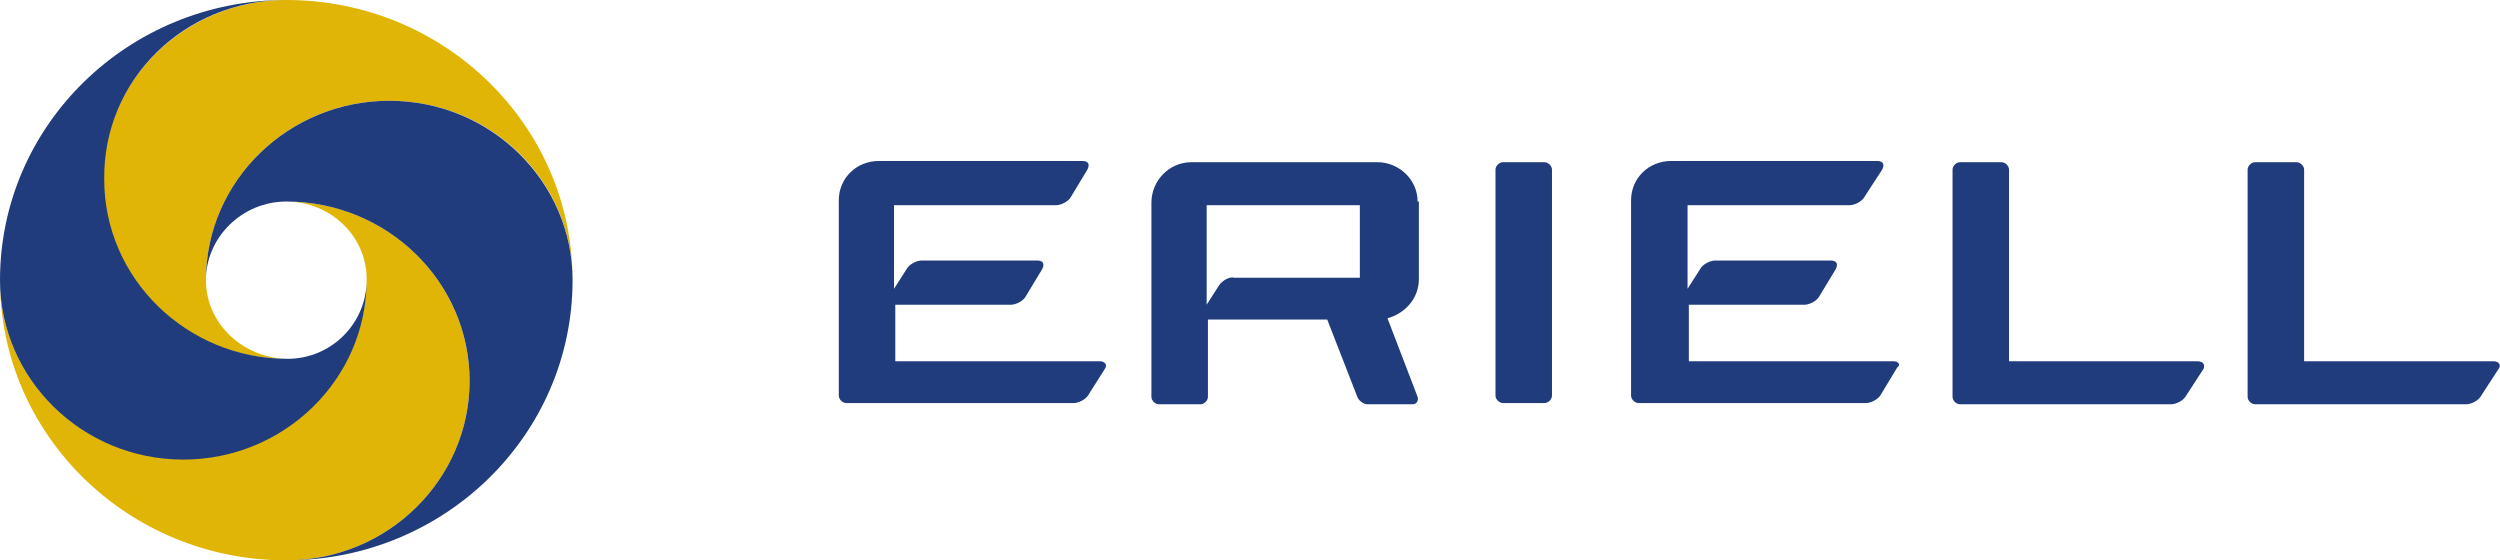
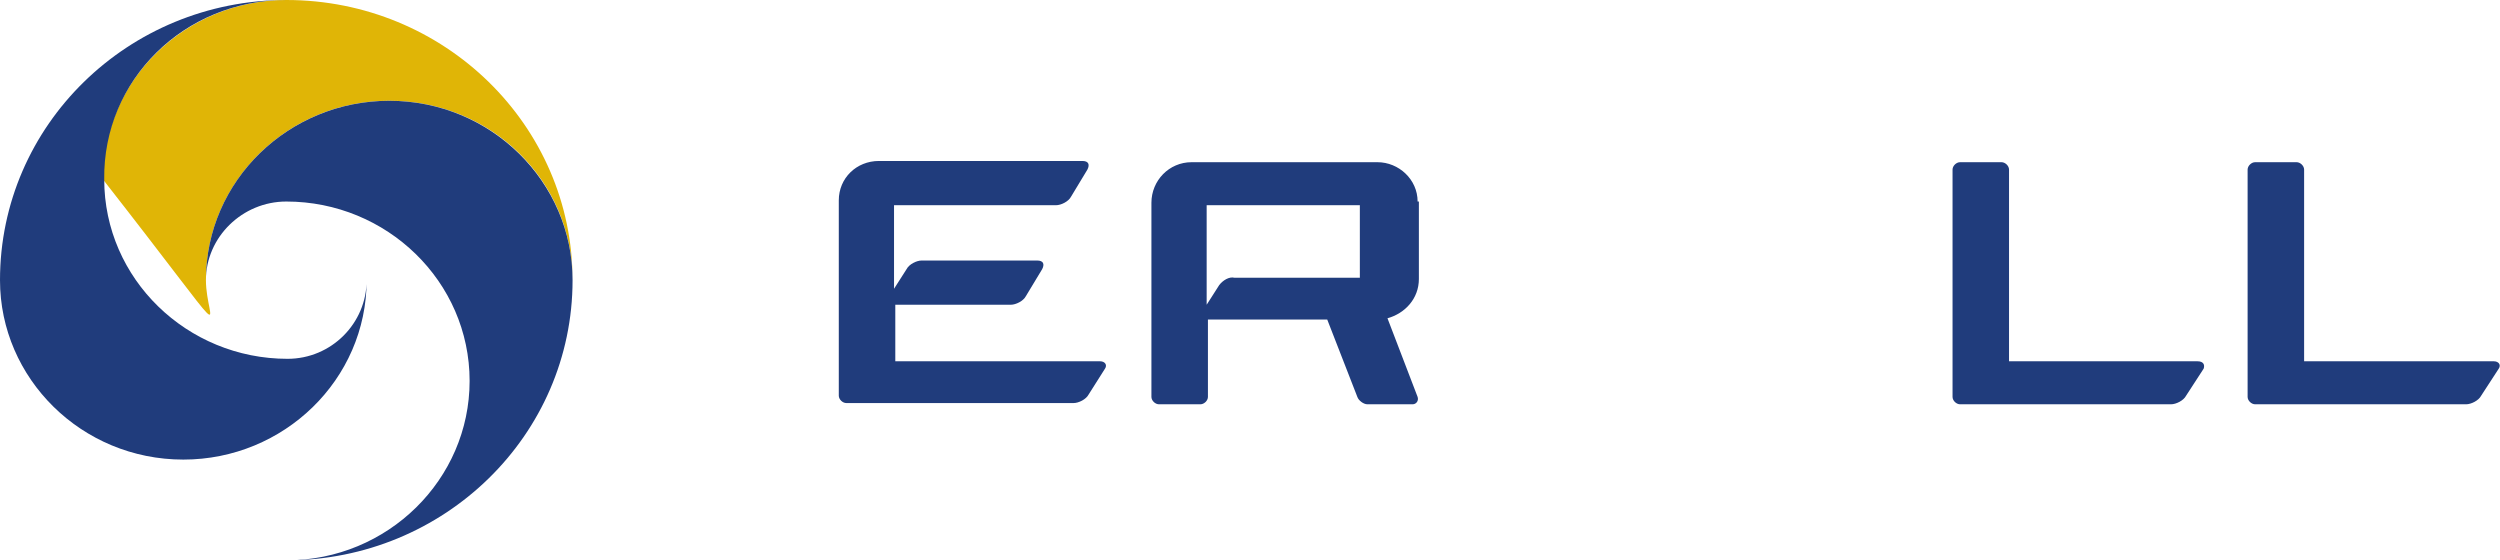
<svg xmlns="http://www.w3.org/2000/svg" width="116" height="26" viewBox="0 0 116 26" fill="none">
  <g clip-path="url(#clip0_2033_11256)">
-     <path d="M13.284 26C17.945 26 21.79 22.294 21.79 17.675C21.79 13.114 18.003 9.351 13.284 9.351C15.323 9.351 17.012 10.947 17.012 12.943C17.012 17.504 13.226 21.267 8.506 21.267C3.787 21.324 0 17.561 0 13C0 20.184 5.943 26 13.284 26Z" fill="#E0B506" />
-     <path d="M9.555 13C9.555 8.439 13.342 4.675 18.061 4.675C22.78 4.675 26.567 8.382 26.567 13C26.567 5.816 20.625 0 13.284 0C8.623 0 4.777 3.706 4.777 8.325C4.777 12.886 8.564 16.649 13.284 16.649C11.245 16.592 9.555 14.996 9.555 13Z" fill="#E0B506" />
+     <path d="M9.555 13C9.555 8.439 13.342 4.675 18.061 4.675C22.78 4.675 26.567 8.382 26.567 13C26.567 5.816 20.625 0 13.284 0C8.623 0 4.777 3.706 4.777 8.325C11.245 16.592 9.555 14.996 9.555 13Z" fill="#E0B506" />
    <path d="M0 13C0 17.561 3.787 21.325 8.506 21.325C13.167 21.325 17.012 17.618 17.012 13C17.012 14.996 15.381 16.649 13.342 16.649C8.681 16.649 4.836 12.943 4.836 8.325C4.777 3.706 8.565 0 13.284 0C5.943 0 0 5.816 0 13Z" fill="#203C7C" />
    <path d="M13.284 9.351C17.945 9.351 21.79 13.057 21.79 17.676C21.79 22.237 18.003 26 13.284 26C20.625 26 26.567 20.184 26.567 13C26.567 8.439 22.78 4.676 18.061 4.676C13.4 4.676 9.555 8.382 9.555 13C9.555 11.005 11.244 9.351 13.284 9.351Z" fill="#203C7C" />
    <path d="M115.709 16.763H106.911V7.868C106.911 7.697 106.736 7.526 106.562 7.526H104.639C104.464 7.526 104.289 7.697 104.289 7.868V18.417C104.289 18.588 104.464 18.759 104.639 18.759H104.93H114.427C114.66 18.759 115.009 18.588 115.126 18.36L115.942 17.105C116.058 16.934 115.942 16.763 115.709 16.763Z" fill="#203C7C" />
-     <path d="M69.391 18.36C69.391 18.531 69.565 18.702 69.74 18.702H71.663C71.838 18.702 72.012 18.531 72.012 18.36V7.868C72.012 7.697 71.838 7.526 71.663 7.526H69.74C69.565 7.526 69.391 7.697 69.391 7.868V18.36Z" fill="#203C7C" />
    <path d="M101.959 16.763H93.219V7.868C93.219 7.697 93.045 7.526 92.87 7.526H90.947C90.772 7.526 90.598 7.697 90.598 7.868V18.417C90.598 18.588 90.772 18.759 90.947 18.759H91.239H100.735C100.968 18.759 101.318 18.588 101.435 18.36L102.25 17.105C102.309 16.934 102.25 16.763 101.959 16.763Z" fill="#203C7C" />
    <path d="M51.038 16.763H41.542V14.14H46.902C47.135 14.14 47.484 13.969 47.601 13.741L48.358 12.487C48.475 12.259 48.417 12.088 48.125 12.088H42.765C42.532 12.088 42.183 12.259 42.066 12.487L41.483 13.399V9.522H48.999C49.232 9.522 49.582 9.351 49.698 9.123L50.456 7.868C50.572 7.64 50.514 7.469 50.223 7.469H40.784C39.736 7.469 38.92 8.267 38.92 9.294V18.36C38.92 18.531 39.095 18.702 39.27 18.702H49.815C50.048 18.702 50.398 18.531 50.514 18.302L51.272 17.105C51.388 16.934 51.272 16.763 51.038 16.763Z" fill="#203C7C" />
-     <path d="M87.859 16.763H78.362V14.14H83.722C83.955 14.14 84.305 13.969 84.421 13.741L85.179 12.487C85.295 12.259 85.237 12.088 84.945 12.088H79.585C79.352 12.088 79.003 12.259 78.886 12.487L78.303 13.399V9.522H85.82C86.052 9.522 86.402 9.351 86.518 9.123L87.334 7.868C87.45 7.64 87.392 7.469 87.101 7.469H77.546C76.497 7.469 75.682 8.267 75.682 9.294V18.36C75.682 18.531 75.856 18.702 76.031 18.702H86.577C86.809 18.702 87.159 18.531 87.276 18.302L88.033 17.048C88.208 16.934 88.091 16.763 87.859 16.763Z" fill="#203C7C" />
    <path d="M65.777 9.351C65.777 8.325 64.903 7.526 63.913 7.526H55.29C54.242 7.526 53.426 8.382 53.426 9.408V18.417C53.426 18.588 53.601 18.759 53.775 18.759H55.698C55.873 18.759 56.048 18.588 56.048 18.417V14.825H61.583L62.981 18.417C63.039 18.588 63.272 18.759 63.447 18.759H65.544C65.719 18.759 65.836 18.588 65.777 18.417L64.379 14.768C65.195 14.54 65.836 13.855 65.836 12.943V9.351H65.777ZM56.572 13.228L55.989 14.14V9.522H63.097V12.886H57.271C57.038 12.829 56.747 13 56.572 13.228Z" fill="#203C7C" />
  </g>
  <defs>
    <clipPath id="clip0_2033_11256">
      <rect width="116" height="26" fill="white" />
    </clipPath>
  </defs>
</svg>